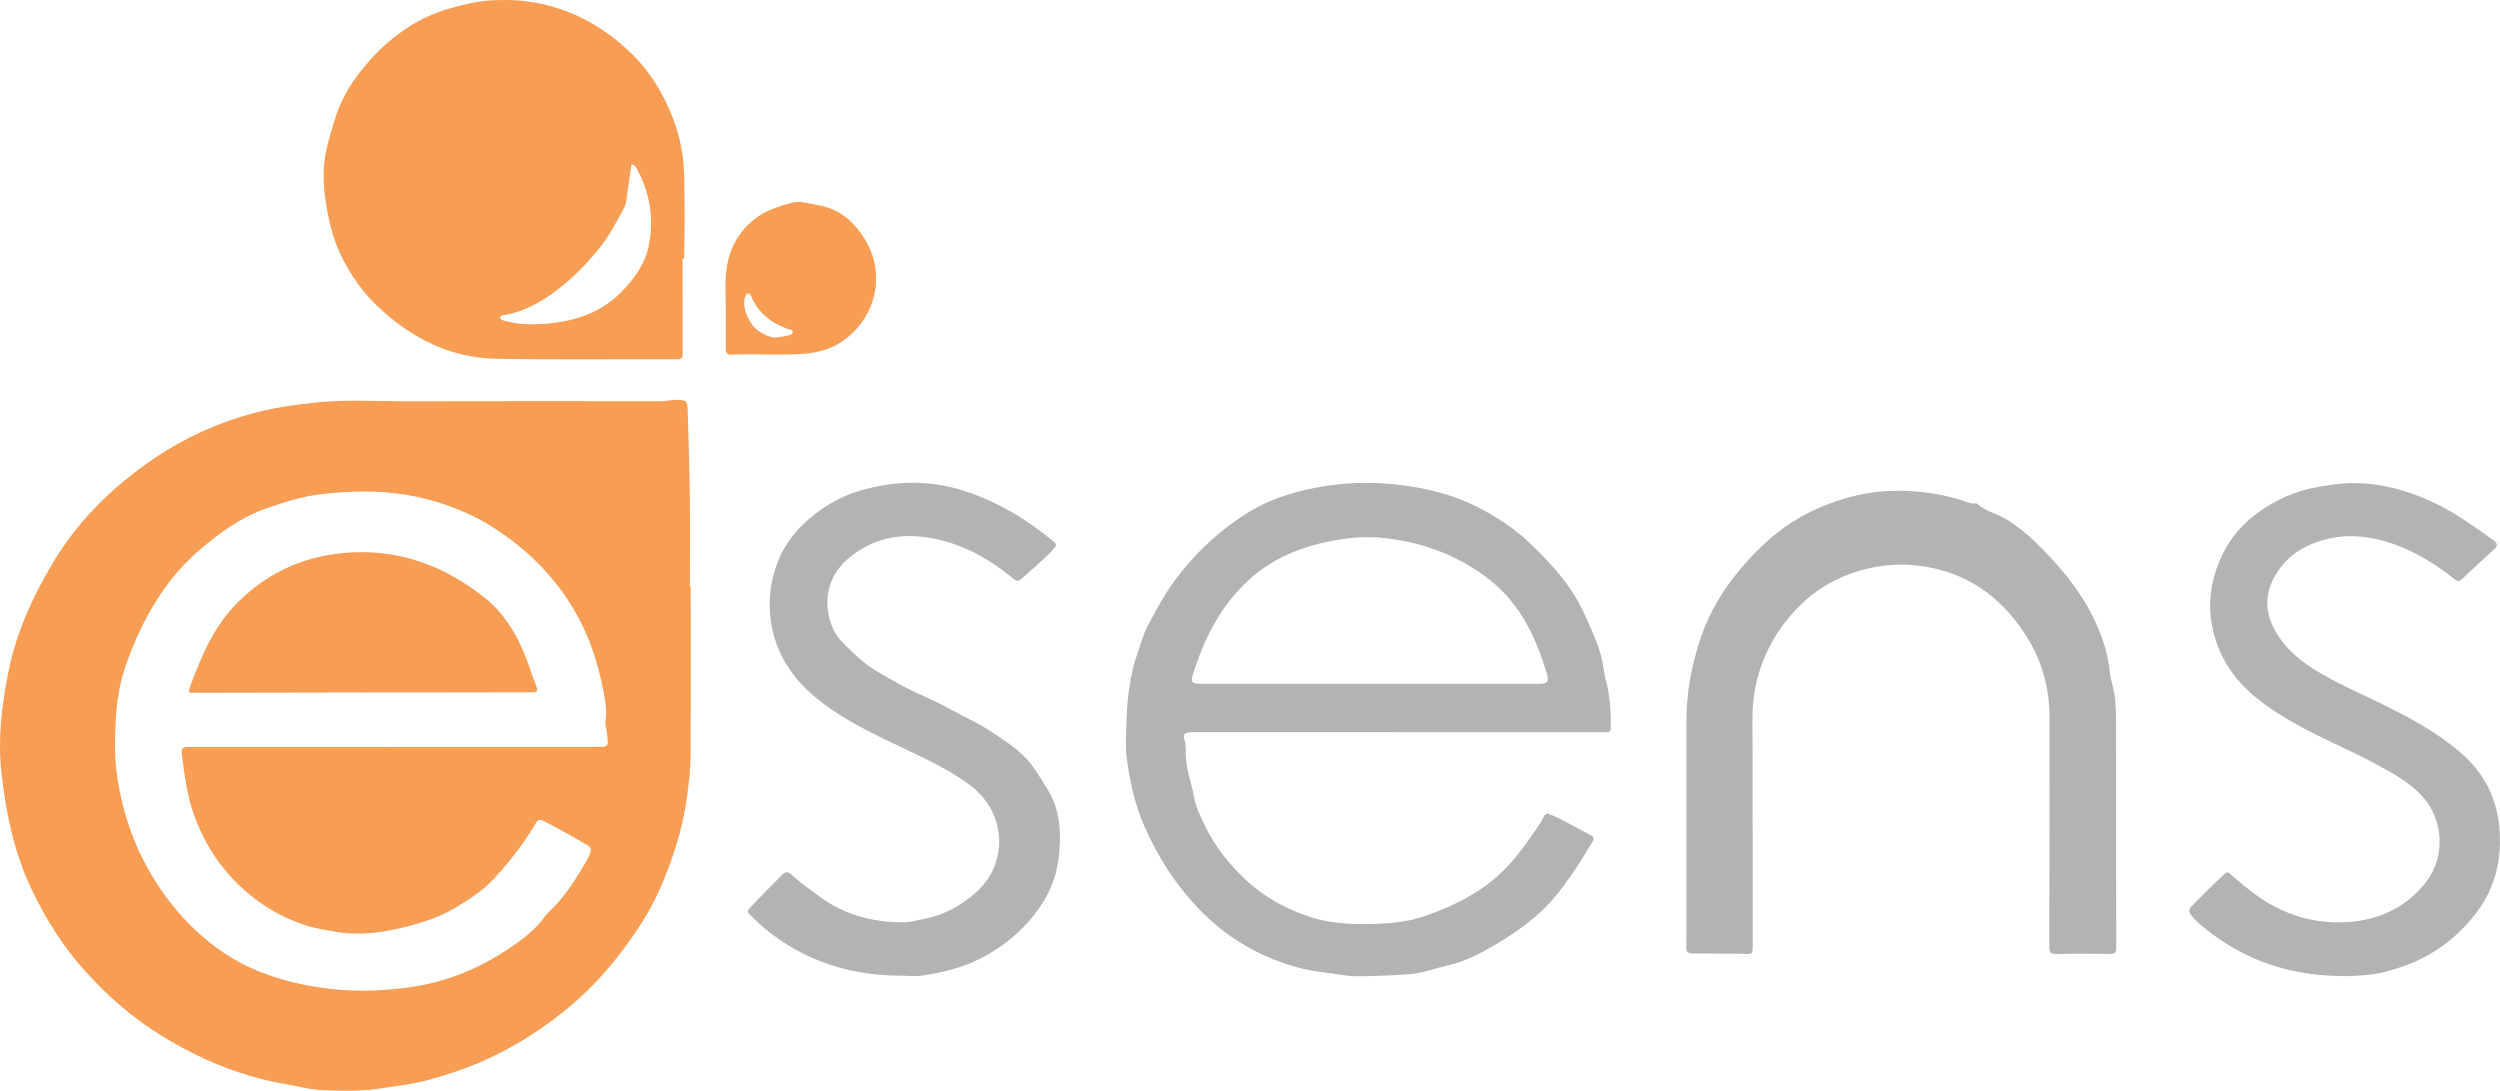
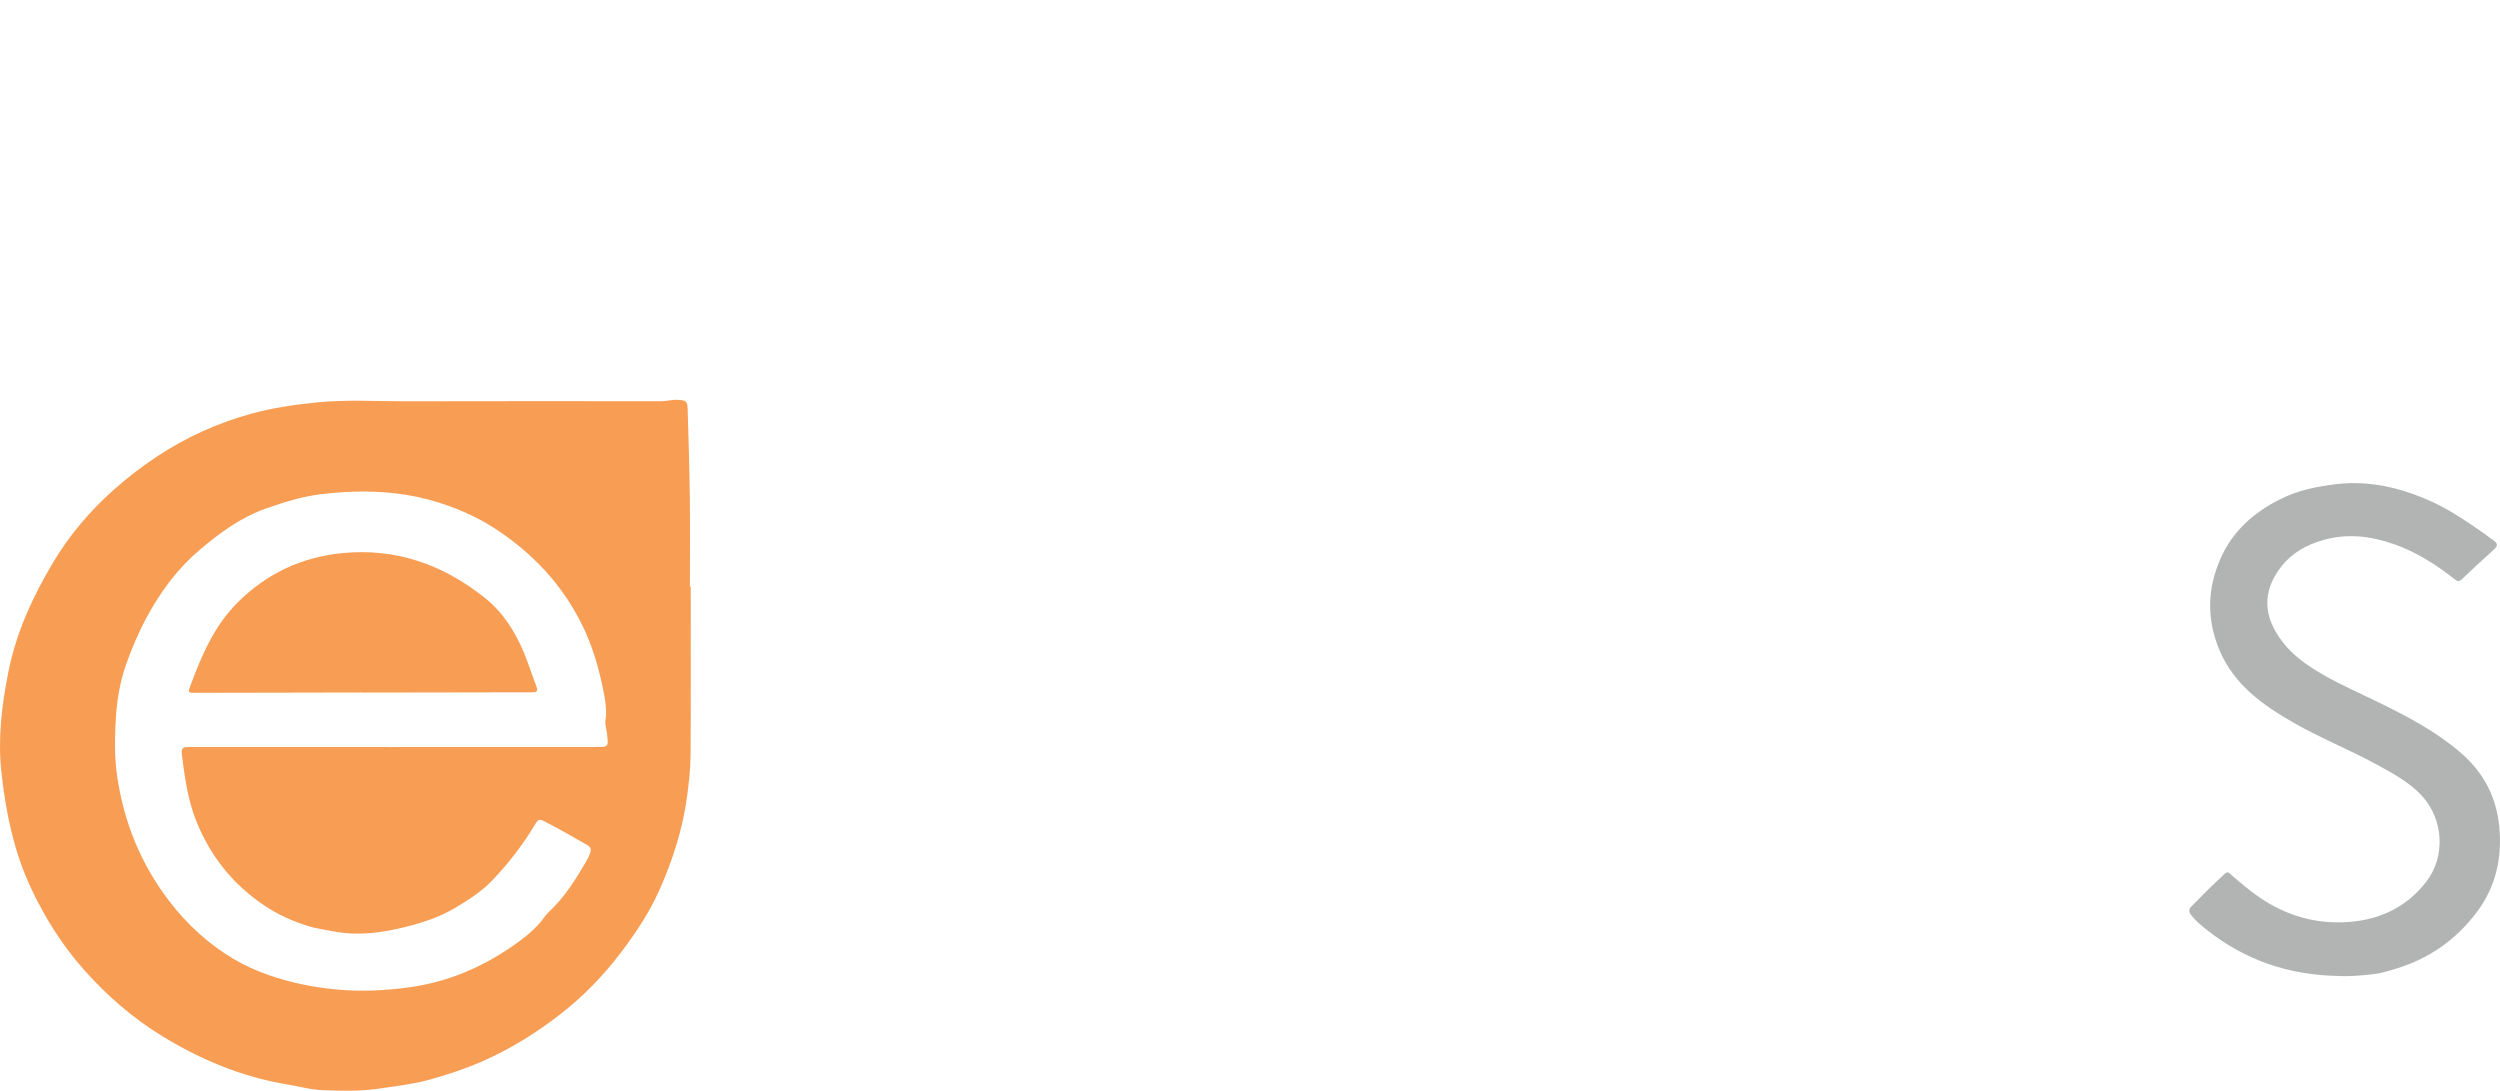
<svg xmlns="http://www.w3.org/2000/svg" id="Capa_2" viewBox="0 0 2297.83 1002.53">
  <defs>
    <style>.cls-1{fill:#f89d54;}.cls-2{fill:#b2b3b3;}</style>
  </defs>
  <g id="Capa_1-2">
-     <path class="cls-2" d="m1285.21,672.91c-61.27,0-122.54,0-183.82,0-2.44,0-4.89-.06-7.33.11-4.23.29-7.36,1.06-5.44,6.85,1.26,3.81,1.3,8.14,1.25,12.23-.17,14.08,5.29,27.03,7.67,40.57,1.62,9.21,5.57,17.13,9.49,25.33,9.56,19.98,22.99,36.99,39.26,51.82,16.83,15.34,36.44,26.07,58.03,33.03,14.11,4.55,28.71,6.21,43.63,6.42,16.59.24,33.07-.33,49.24-3.79,9.19-1.97,18.14-5.48,26.9-9.01,16.12-6.49,31.45-14.57,45.22-25.28,14.27-11.1,25.8-24.78,35.97-39.62,4.72-6.88,10.09-13.34,13.67-20.97,1.18-2.51,2.91-3.31,5.89-2.05,13.18,5.54,25.35,13.02,37.99,19.58,3.23,1.68,1.66,4.23.45,6.27-9.84,16.57-20.16,32.79-32.34,47.83-15.18,18.75-34.22,32.78-54.66,44.94-14.29,8.5-28.96,16.51-45.53,20.18-11.55,2.56-22.71,6.94-34.59,7.99-8.94.79-17.91,1.29-26.88,1.47-11.27.22-22.76,1.34-33.76-.41-12.97-2.07-26.09-2.99-38.99-6.23-37.42-9.4-69.25-28-95.61-55.79-20.8-21.93-36.79-47.05-49.02-74.81-8.66-19.65-13.12-40.2-16.06-61.07-1.69-12.02-.78-24.46-.4-36.7.65-20.94,3.22-41.64,10.09-61.58,2.97-8.63,5.49-17.57,9.72-25.58,8.57-16.24,17.28-32.29,28.88-46.94,18.01-22.75,38.92-41.81,63.48-56.94,18.47-11.37,38.83-18.02,60.07-22.2,24.85-4.89,49.85-6.05,74.98-3.3,25.71,2.81,50.68,8.47,74.04,20.11,18.4,9.17,35.48,20.42,50.2,34.57,19.83,19.05,38.43,39.57,49.67,65.01,7.16,16.19,15.3,32.22,17.42,50.44.77,6.6,3.31,13.42,4.33,20.02,1.74,11.31,2.57,22.91,2.13,34.47-.1,2.57-1.33,3.13-3.54,3.09-3.57-.07-7.14.02-10.71.02-60.33,0-120.67,0-181,0v-.07Zm-26.41-44.4c52.24,0,104.48,0,156.72,0,6.38,0,8.1-2.1,6.56-8.29-.85-3.42-2.16-6.74-3.24-10.1-10.36-32.21-26.4-60.61-54.5-80.94-28.8-20.84-61.21-32.02-96.41-35.05-14.77-1.27-29.53.29-44.17,3.1-28.98,5.57-55.25,16.48-77.09,36.88-25.15,23.49-39.94,53.01-50.02,85.24-2.48,7.92-1.22,9.15,7.12,9.16,51.68,0,103.35,0,155.03,0Z" />
-     <path class="cls-2" d="m1610.97,758.02c0,37.13,0,74.26,0,111.39,0,7.3,0,7.49-7.54,7.3-15.74-.4-31.49,0-47.23-.32-6.97-.14-6.21-2.52-6.21-6.76.03-69.19-.01-138.39.08-207.58.03-25.8,4.8-50.79,12.96-75.28,8.07-24.21,20.99-45.47,37.49-64.72,11.81-13.78,24.54-26.57,39.4-37.22,16.73-11.99,35.1-20.35,54.7-26.34,17.62-5.38,35.74-7.81,54-7.37,18.77.46,37.4,3.16,55.41,8.99,3.64,1.18,7.13,3.12,11.16,2.57.75-.1,1.37-.26,2.03.33,8.38,7.57,19.98,9.4,28.85,15.44,7.8,5.31,15.68,11.11,22.63,17.8,21.76,20.98,41.57,43.57,55.05,70.81,7.65,15.46,13.49,32.03,15.24,49.18,1.03,10.08,4.93,19.42,5.33,29.51.19,4.66.59,9.34.6,14.02.05,70.32.02,140.64.17,210.96.01,4.56-1.06,6.16-5.88,6.07-16.35-.28-32.7-.29-49.05.03-5.18.1-6.59-1.39-6.58-6.58.19-70.51.22-141.01.15-211.52-.03-27.49-7.36-52.94-22.49-76.02-19.73-30.11-46.25-51.5-81.65-59.86-23.79-5.62-47.83-5.17-71.64,2.08-20.56,6.26-38.56,16.71-53.63,31.65-15.69,15.55-27.71,33.73-35.22,54.76-5.65,15.83-8.42,31.99-8.34,48.77.15,32.63.05,65.26.05,97.88h.17Z" />
    <path class="cls-2" d="m2149.39,897.04c-45.04-.74-85.68-14.25-121.1-42.41-5.1-4.05-10.22-8.19-14.27-13.5-2.27-2.98-2.4-5.35.08-7.9,10.07-10.34,20.24-20.57,30.95-30.27,2.61-2.36,3.86-.52,5.58.97,8.73,7.55,17.46,15.07,27.08,21.54,22.64,15.23,47.64,22.95,74.79,22.26,31.15-.8,57.89-12.04,77.45-37.14,18.17-23.31,16.03-57.95-4.25-79.52-11.8-12.55-26.75-20.46-41.56-28.56-24.8-13.56-51.19-23.99-75.72-38.07-28.51-16.36-54.95-34.91-68.36-66.68-11.83-28.05-11.44-56.07.7-83.92,11.1-25.46,30.4-42.65,54.93-54.96,16.59-8.33,34.13-11.86,52.33-13.96,23.96-2.77,47.03,1.05,69.37,8.96,12.98,4.6,25.56,10.42,37.48,17.71,12.79,7.82,25.06,16.27,37.11,25.13,3.82,2.8,4.05,4.97.39,8.25-10.06,9-19.92,18.24-29.73,27.53-2.24,2.12-3.65,2.11-6.12.16-17.16-13.55-35.44-25.26-56.24-32.56-21.15-7.42-42.72-10.02-64.64-3.82-15.28,4.32-28.88,11.68-38.84,24.49-18.32,23.57-16.22,46.31.94,68.92,10.16,13.39,23.88,22.65,38.28,30.88,16.3,9.32,33.51,16.84,50.37,25.06,26.83,13.09,53.3,27.01,75.98,46.79,20.34,17.74,32.12,40.02,34.78,67.11,2.84,28.94-3.16,55.62-20.68,78.9-19,25.24-43.81,42.72-74.35,51.93-6.82,2.06-13.68,4.27-20.65,5.02-10.6,1.14-21.28,2.29-32.09,1.64Z" />
-     <path class="cls-2" d="m826.68,896.76c-46.16-.26-87.71-13.84-123.65-43.2-5.22-4.26-9.84-9.26-14.73-13.91-1.52-1.45-1.31-2.53.16-4.18,9.65-10.83,20.13-20.86,30.27-31.21,3.33-3.4,5.55-3.41,9.18-.06,7.89,7.28,16.63,13.51,25.33,19.87,23.17,16.97,48.89,23.6,76.84,23.65,7.54.01,14.93-2.31,22.36-3.89,10.99-2.34,20.74-6.67,29.93-12.5,13.31-8.45,24.94-18.89,31.14-33.73,11.39-27.24,2.48-57.76-21.94-75.91-24.15-17.96-51.92-29.15-78.68-42.28-22.7-11.14-45.1-23.02-64.51-39.41-22.44-18.95-36.81-42.44-40.27-72.35-2.04-17.62.52-34.73,6.5-50.56,6.79-17.97,19.14-32.99,34.86-44.91,12.52-9.49,26.07-16.88,41.07-21.23,31.47-9.14,63.12-10.09,94.65-.09,25.99,8.25,49.62,21.16,71.29,37.51,4.19,3.16,8.31,6.52,12.46,9.78,3.27,2.57.93,4.7-.71,6.58-4.04,4.66-8.73,8.76-13.23,12.88-5.08,4.65-10.23,9.31-15.42,13.87-3.04,2.68-4.71,3.24-8.27.3-22.14-18.25-46.68-32.05-75.3-37.2-27.54-4.96-53.18-.31-75.15,17.79-15.38,12.66-22.53,29.6-19.82,49.36,1.51,11.02,5.76,21.51,14.36,29.79,9,8.68,17.64,17.66,28.46,24.21,15.1,9.13,30.45,17.81,46.67,24.8,14.23,6.13,27.46,14.17,41.33,20.92,12.29,5.98,23.49,13.7,34.49,21.39,9.91,6.92,19.13,15.18,25.95,26.06,4.83,7.7,10.15,15.05,14.16,23.31,7.84,16.12,8.57,33.26,7.23,50.5-1.29,16.52-5.93,32.34-14.91,46.47-14.5,22.8-34.02,39.9-58.32,52.16-16.51,8.33-33.99,12.31-51.85,15.23-7.13,1.16-14.62.19-21.94.19Z" />
    <path class="cls-1" d="m634.87,539.07c0,51.95.2,103.89-.15,155.84-.08,12.28-1.54,24.6-3.16,36.79-4,30.25-13.3,59.05-25.71,86.81-9.24,20.67-21.81,39.46-35.5,57.45-15.7,20.63-33.63,39.18-54.04,55.22-22.63,17.79-46.88,32.88-73.38,44.49-15.58,6.82-31.66,12.05-47.88,16.62-14.81,4.18-30.32,5.75-45.58,8.15-17.39,2.74-34.73,2.18-52.03,1.62-11.6-.38-23.11-3.6-34.65-5.55-40.97-6.9-78.53-22.68-113.75-44.21-27.09-16.57-50.78-37.24-71.87-60.97-19.83-22.31-35.51-47.29-48.24-74.11-16.07-33.85-23.5-70.01-27.59-107-3.46-31.22.25-61.9,6.33-92.48,7.21-36.27,22.35-69.29,41.14-100.76,14.92-24.99,33.63-47.05,55.32-66.42,12.5-11.16,25.82-21.46,39.81-30.73,27.12-17.98,56.39-31.23,87.87-39.8,19.57-5.33,39.46-8.14,59.57-10.16,27.26-2.74,54.55-.96,81.82-1.04,78.19-.23,156.38-.09,234.57-.06,5.23,0,10.29-1.59,15.59-1.23,7,.48,8.44,1.09,8.66,7.87.87,27.36,1.68,54.72,2.02,82.09.34,27.18.07,54.37.07,81.56.25,0,.51,0,.76,0Zm-272.77,147.55v-.02c61.09,0,122.18,0,183.27,0,2.82,0,5.64-.21,8.45-.18,3.68.04,5.07-1.83,4.75-5.3-.22-2.41-.37-4.82-.67-7.22-.48-3.85-1.96-7.83-1.4-11.52,1.18-7.89.32-15.67-1.08-23.21-4.31-23.21-10.67-45.76-21.49-67.06-18.03-35.5-44.31-63.3-77.21-85.15-13.96-9.27-28.94-16.44-44.89-22.17-12.64-4.53-25.53-7.9-38.48-9.98-26.18-4.19-52.69-3.73-79.05-.47-17.03,2.11-33.19,7.25-49.39,12.9-23.46,8.18-42.92,22.5-61.31,38.09-19.98,16.95-35.59,37.85-48.19,61-7.81,14.36-14.24,29.39-19.6,44.62-5.44,15.46-8.25,32.06-9.28,48.47-1.14,18.09-1.45,36.4,1.21,54.46,6.23,42.33,21.9,80.69,48.16,114.82,16.39,21.3,35.75,39.03,58.78,52.71,10.27,6.1,21.22,10.98,32.55,14.91,19.87,6.9,40.21,11.01,61.23,13.06,22.97,2.24,45.7,1.15,68.3-2,33.76-4.7,64.6-17.49,92.71-36.68,9.91-6.76,19.52-13.92,27.35-23.2,2.64-3.13,4.92-6.78,7.78-9.44,14.52-13.54,24.73-30.1,34.59-46.97,1.41-2.41,2.59-5.03,3.43-7.69.83-2.62.42-4.76-2.55-6.5-12.55-7.34-25.21-14.44-38.09-21.18-6.31-3.3-7.14-3.18-10.68,2.77-10.87,18.28-23.95,34.97-38.49,50.36-9.93,10.5-22.31,18.34-34.73,25.75-14.04,8.38-29.42,13.35-45.27,17.34-21.85,5.5-43.71,8.39-66.09,4.14-8.03-1.53-16.24-2.57-23.98-5.04-13.89-4.43-27.08-10.28-39.41-18.51-29.18-19.48-49.83-45.37-62.87-77.75-8.02-19.9-10.73-40.79-13.37-61.8-.74-5.91,1.99-6.42,6.67-6.42,62.78.09,125.57.06,188.35.06Z" />
-     <path class="cls-1" d="m627.35,238.02c0,29.05-.04,58.11.05,87.16.01,3.41-.65,5.05-4.62,5.04-55.44-.16-110.89.48-166.31-.43-42.36-.7-77.85-18.78-108.46-47.29-14.57-13.57-25.72-29.62-34.39-47.33-7.92-16.18-11.84-33.65-14.45-51.38-2.16-14.66-2.47-29.53.36-43.95,1.89-9.67,4.95-19.31,7.83-28.87,4.28-14.21,10.74-27.09,19.32-39.04,13.86-19.3,30.49-35.76,50.76-48.36,12.36-7.68,25.71-13.14,39.73-16.88,9.92-2.65,19.88-5.15,30.2-6,16.93-1.39,33.59-.78,50.32,2.88,32.66,7.15,60.06,23.37,83.6,46.49,16.87,16.56,28.61,36.44,37.16,58.44,6.87,17.68,10.14,35.87,10.49,54.71.47,24.94.53,49.87-.15,74.81-.48,0-.96,0-1.44,0Zm-46.96-86.97c-1.21,8.48-2.3,16.67-3.59,24.83-.8,5.08-.78,10.73-3.11,15.06-7.1,13.21-14.03,26.43-23.71,38.33-11.26,13.85-23.58,26.31-37.62,37.04-14.42,11.01-30.08,19.93-48.37,23.21-1.65.29-4.4.43-4.27,2.69.12,1.98,2.78,2.11,4.48,2.75.87.33,1.83.39,2.73.62,10.85,2.76,21.94,2.81,32.95,2.05,27.33-1.87,52.29-9.58,71.98-30.03,11.39-11.83,20.89-24.86,24.3-41.08,5.19-24.73,1.41-48.45-10.47-70.82-1.05-1.98-2.06-4.03-5.3-4.65Z" />
-     <path class="cls-1" d="m667.07,286.04c.24-13.29-1.22-26.64.85-39.86,2.89-18.48,11-33.59,26.36-45.34,10.15-7.77,21.32-11.19,33.16-14.38,8.35-2.25,15.88.65,23.6,1.88,21.23,3.37,35.58,16.59,45.64,34.62,14.22,25.48,10.4,56.37-8.26,78.05-12.58,14.61-28.46,22.29-47.41,23.95-22.88,2.01-45.84,0-68.74,1-4.02.18-5.22-2.02-5.21-5.6.04-11.44.02-22.87.02-34.31Zm45.61,24.28c3.44-.51,6.81-.77,10.05-1.59,2.26-.57,5.74-.96,5.88-3.5.13-2.36-3.32-2.43-5.34-3.16-14.94-5.43-26.28-14.83-32.81-29.54-.63-1.43-1.14-2.88-3.07-2.65-1.87.22-1.92,1.79-2.5,3.21-3.57,8.85,4,25.96,12.87,31.53,4.61,2.89,9.41,5.37,14.92,5.7Z" />
    <path class="cls-1" d="m333.64,636.49c-51.32.1-102.64.2-153.95.3-6.9.01-7.08-.05-4.73-6.4,10.26-27.71,21.78-54.84,43.07-76.24,26.62-26.76,58.92-42.07,96.64-45.77,49.44-4.85,92.55,10.58,130.8,41.01,16.7,13.28,27.82,30.87,36,50.27,4.29,10.17,7.43,20.82,11.5,31.09,2.25,5.68-.71,5.57-4.81,5.57-51.51.03-103.01.15-154.52.25v-.08Z" />
  </g>
</svg>